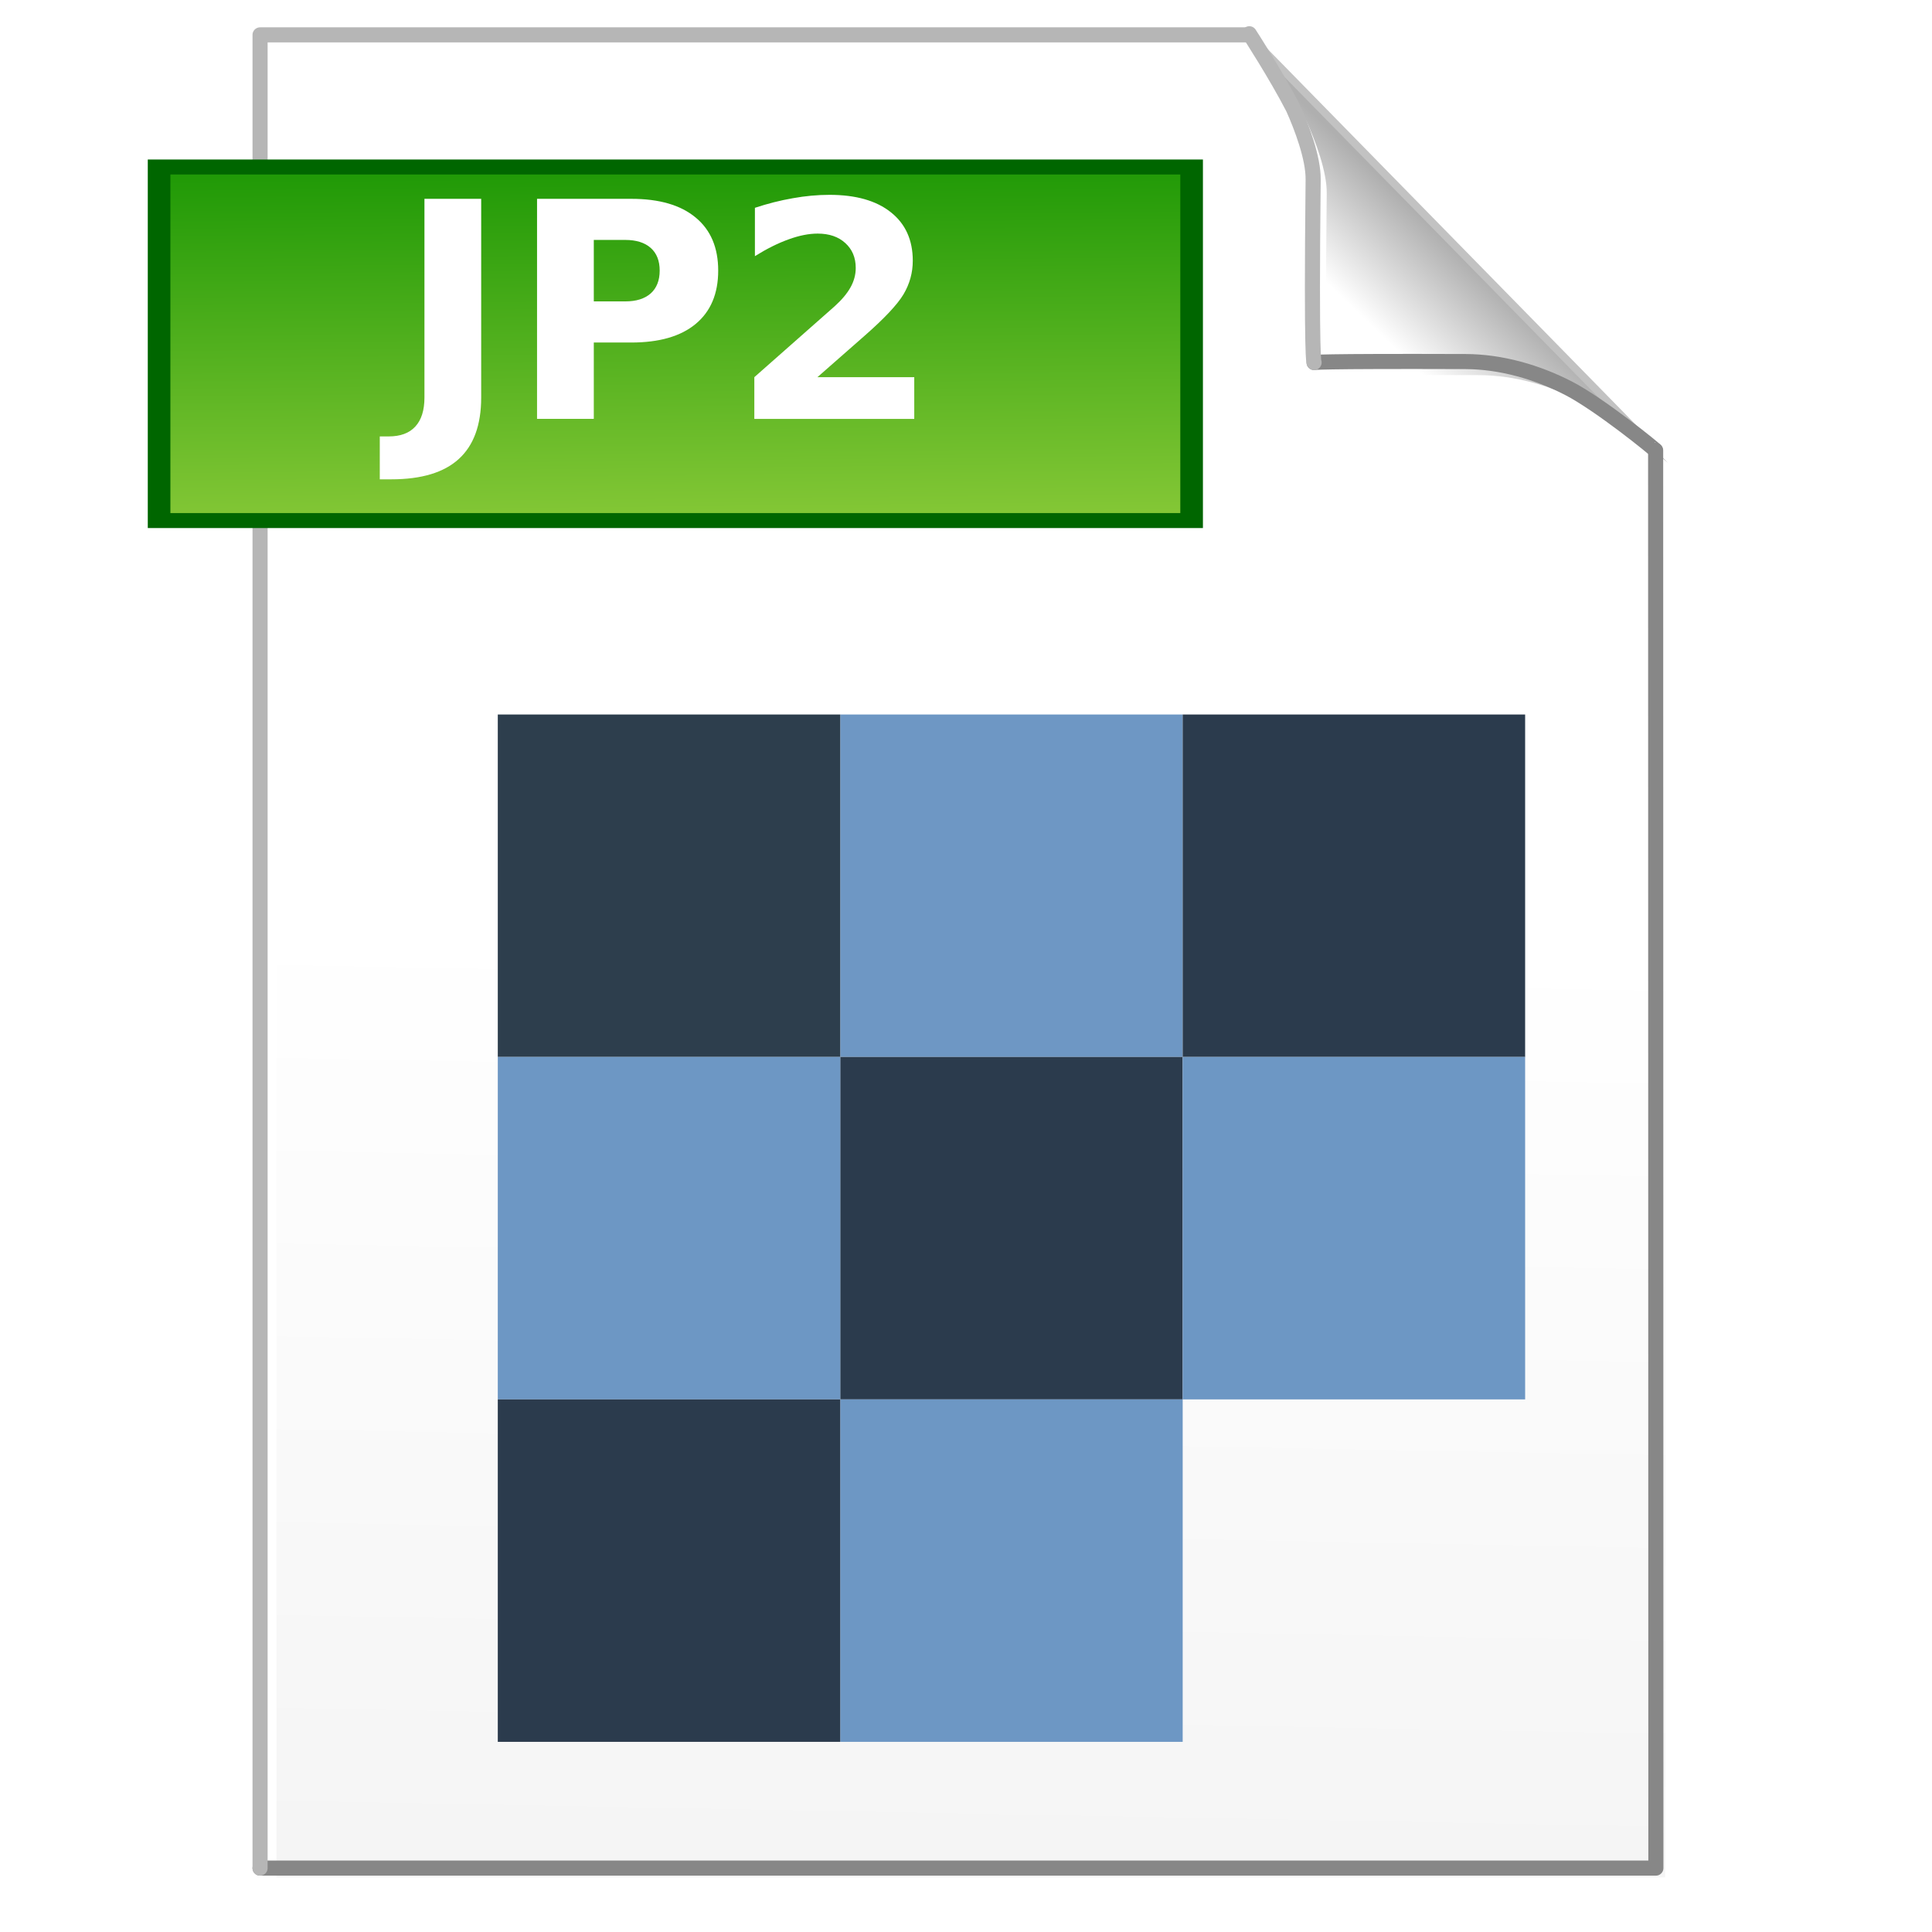
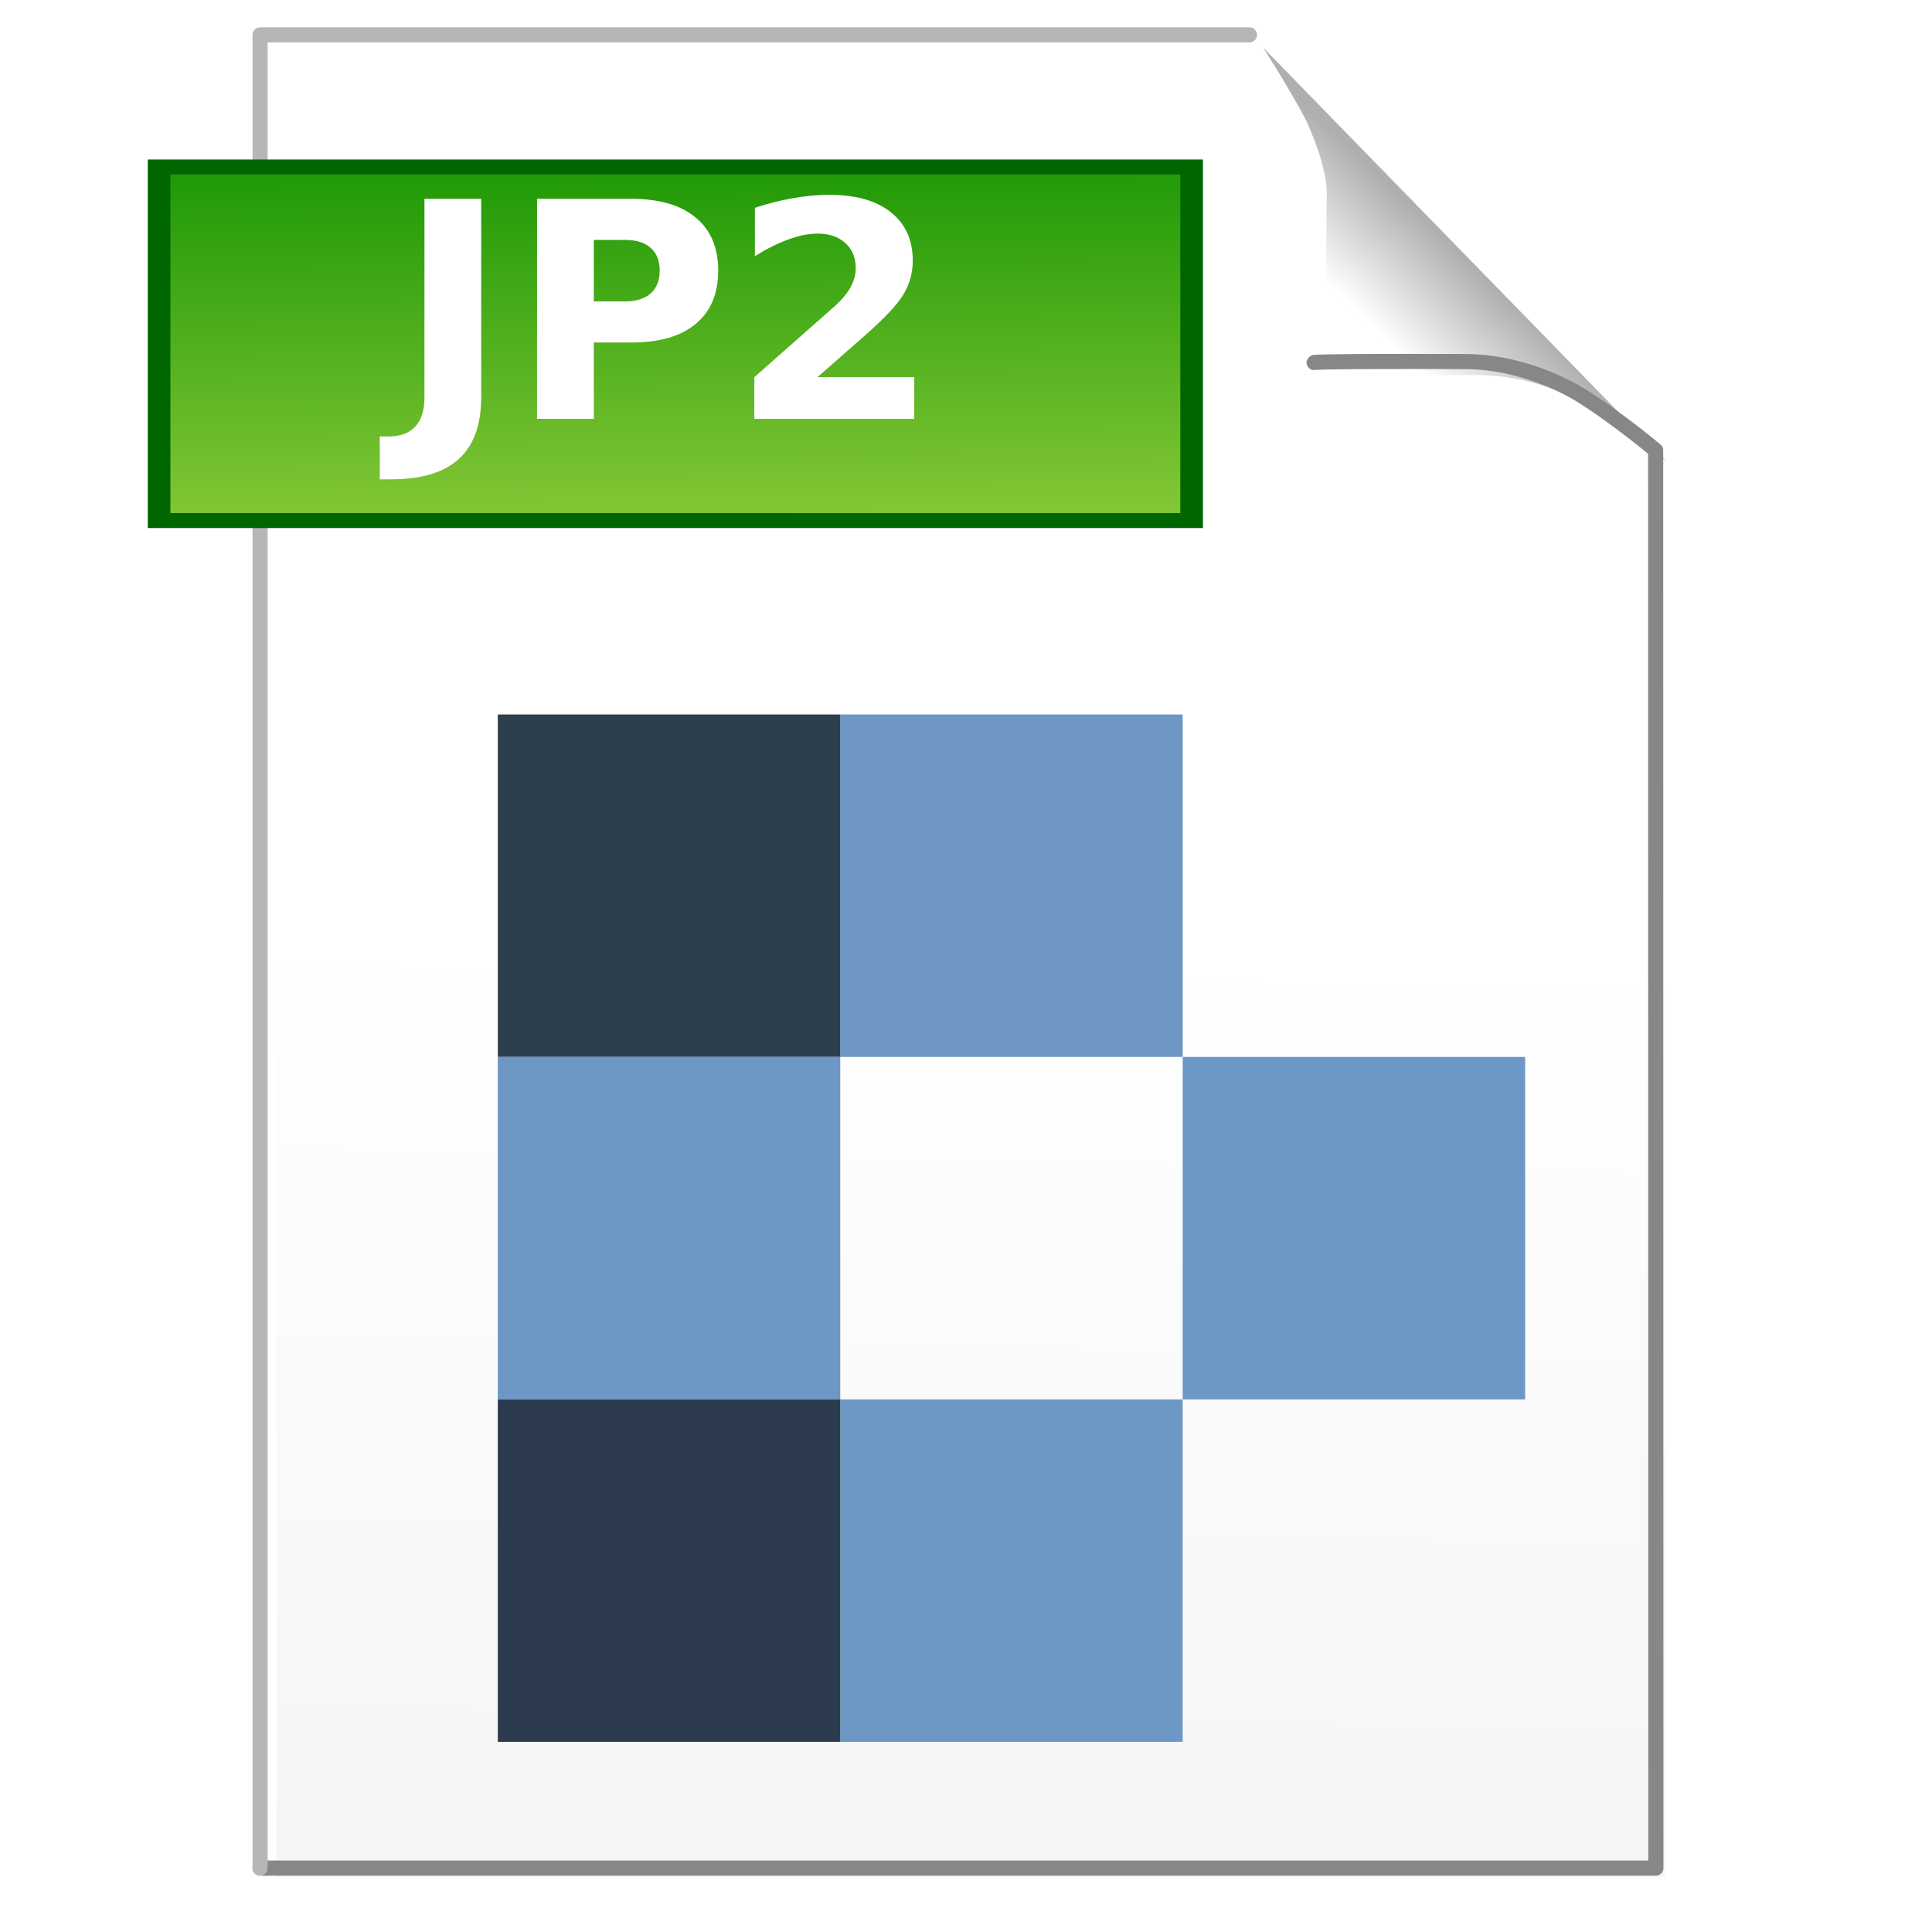
<svg xmlns="http://www.w3.org/2000/svg" xmlns:ns1="http://www.inkscape.org/namespaces/inkscape" xmlns:ns2="http://sodipodi.sourceforge.net/DTD/sodipodi-0.dtd" xmlns:xlink="http://www.w3.org/1999/xlink" version="1.1" width="256" height="256" id="svg2" ns1:version="0.48.4 r9939" ns2:docname="qgis_jp2_icon.svg">
  <ns2:namedview pagecolor="#ffffff" bordercolor="#666666" borderopacity="1" objecttolerance="10" gridtolerance="10" guidetolerance="10" ns1:pageopacity="0" ns1:pageshadow="2" ns1:window-width="640" ns1:window-height="480" id="namedview72" showgrid="false" ns1:zoom="0.921875" ns1:cx="128" ns1:cy="128" ns1:window-x="63" ns1:window-y="34" ns1:window-maximized="0" ns1:current-layer="g5881" />
  <defs id="defs4">
    <linearGradient id="linearGradient4690">
      <stop id="stop4692" style="stop-color:#afafaf;stop-opacity:1" offset="0" />
      <stop id="stop4694" style="stop-color:#ffffff;stop-opacity:1" offset="1" />
    </linearGradient>
    <linearGradient id="linearGradient4494">
      <stop id="stop4520" style="stop-color:#f5f5f5;stop-opacity:1" offset="0" />
      <stop id="stop4524" style="stop-color:#ffffff;stop-opacity:1" offset="1" />
    </linearGradient>
    <linearGradient x1="190.523" y1="30.799" x2="180.141" y2="41.595" id="linearGradient4500" xlink:href="#linearGradient4690" gradientUnits="userSpaceOnUse" />
    <linearGradient x1="120.707" y1="244.554" x2="123.01" y2="121.558" id="linearGradient4518" xlink:href="#linearGradient4494" gradientUnits="userSpaceOnUse" />
    <linearGradient x1="-19.832" y1="221.757" x2="384.75" y2="222.768" id="linearGradient4554" xlink:href="#linearGradient4494" gradientUnits="userSpaceOnUse" />
    <filter color-interpolation-filters="sRGB" id="filter4640">
      <feFlood result="flood" flood-color="rgb(0,0,0)" flood-opacity="0.851" id="feFlood4642" />
      <feComposite in2="SourceGraphic" operator="in" in="flood" result="composite1" id="feComposite4644" />
      <feGaussianBlur result="blur" stdDeviation="4" id="feGaussianBlur4646" />
      <feOffset result="offset" dy="1.8" dx="1.8" id="feOffset4648" />
      <feComposite in2="offset" operator="over" in="SourceGraphic" result="composite2" id="feComposite4650" />
    </filter>
    <filter color-interpolation-filters="sRGB" id="filter5517">
      <feFlood result="flood" flood-color="rgb(0,0,0)" flood-opacity="0.775" id="feFlood5519" />
      <feComposite in2="SourceGraphic" operator="in" in="flood" result="composite1" id="feComposite5521" />
      <feGaussianBlur result="blur" stdDeviation="4" id="feGaussianBlur5523" />
      <feOffset result="offset" dy="1.8" dx="1.8" id="feOffset5525" />
      <feComposite in2="offset" operator="over" in="SourceGraphic" result="composite2" id="feComposite5527" />
    </filter>
    <linearGradient id="linearGradient5763-11-58">
      <stop id="stop3893-4-11" style="stop-color:#129300;stop-opacity:1" offset="0" />
      <stop id="stop3891-6-3" style="stop-color:#e4f363;stop-opacity:1" offset="1" />
    </linearGradient>
    <filter color-interpolation-filters="sRGB" id="filter3643-3-6">
      <feFlood result="flood" flood-color="rgb(0,0,0)" flood-opacity="0.419" id="feFlood3645-898-34" />
      <feComposite in2="SourceGraphic" operator="in" in="flood" result="composite1" id="feComposite3647-03-3" />
      <feGaussianBlur result="blur" stdDeviation="1.8" id="feGaussianBlur3649-6-2" />
      <feOffset result="offset" dy="3" dx="3" id="feOffset3651-5-66" />
      <feComposite in2="offset" operator="over" in="SourceGraphic" result="composite2" id="feComposite3653-9-2" />
    </filter>
    <filter color-interpolation-filters="sRGB" id="filter5735-7-0">
      <feFlood result="flood" flood-color="rgb(0,0,0)" flood-opacity="0.5" id="feFlood5737-3-4" />
      <feComposite in2="SourceGraphic" operator="in" in="flood" result="composite1" id="feComposite5739-6-1" />
      <feGaussianBlur result="blur" stdDeviation="2" id="feGaussianBlur5741-5-5" />
      <feOffset result="offset" dy="1.5" dx="1.5" id="feOffset5743-4-2" />
      <feComposite in2="offset" operator="over" in="SourceGraphic" result="composite2" id="feComposite5745-10-8" />
    </filter>
    <clipPath id="clipPath5693-1-8">
-       <rect width="170.306" height="157.495" x="41.456" y="282.456" id="rect5695-9-9" style="fill:none;stroke:#000000;stroke-width:1.055;stroke-miterlimit:4;stroke-opacity:1;stroke-dasharray:none" />
-     </clipPath>
+       </clipPath>
    <linearGradient x1="61.441" y1="161.203" x2="63.125" y2="273.628" id="linearGradient5773" xlink:href="#linearGradient5763-11-58" gradientUnits="userSpaceOnUse" />
    <filter color-interpolation-filters="sRGB" id="filter3353">
      <feFlood result="flood" flood-color="rgb(0,0,0)" flood-opacity="0.5" id="feFlood3355" />
      <feComposite in2="SourceGraphic" operator="in" in="flood" result="composite1" id="feComposite3357" />
      <feGaussianBlur result="blur" stdDeviation="1.3" id="feGaussianBlur3359" />
      <feOffset result="offset" dy="1.1" dx="1.1" id="feOffset3361" />
      <feComposite in2="offset" operator="over" in="SourceGraphic" result="composite2" id="feComposite3363" />
    </filter>
  </defs>
  <g id="layer4" style="display:inline">
    <g id="g5881">
      <path d="m 34.837,5 131.1,0 53.065,54.048 -0.157,187.915 -184.008,0 z" id="path4010" style="color:#000000;fill:url(#linearGradient4518);fill-opacity:1;fill-rule:nonzero;stroke:url(#linearGradient4554);stroke-width:0;marker:none;visibility:visible;display:inline;overflow:visible;filter:url(#filter4640);enable-background:new" />
      <path d="m 219.329,59.652 c 0.126,0 -7.324,-6.061 -11.49,-8.207 -4.167,-2.147 -8.941,-3.52 -13.637,-3.536 -20.026,-0.068 -20.077,0.126 -20.077,0.126 0,0 -0.396,0.58 -0.126,-24.244 0.031,-2.862 -1.515,-6.945 -2.652,-9.47 -2.243,-4.355 -5.808,-9.849 -5.808,-9.849" id="path4492" style="fill:url(#linearGradient4500);fill-opacity:1;stroke:none;display:inline;filter:url(#filter5517)" />
-       <path d="M 165.559,4.748 219.381,59.68" id="path3998" style="color:#000000;fill:none;stroke:#c2c2c2;stroke-width:1;stroke-linecap:round;stroke-linejoin:round;stroke-miterlimit:0;stroke-opacity:1;stroke-dasharray:none;stroke-dashoffset:0;marker:none;visibility:visible;display:inline;overflow:visible;enable-background:new" />
      <path d="m 219.381,59.68 0.032,187.852 -184.955,0" id="path3996" style="color:#000000;fill:none;stroke:#878787;stroke-width:2;stroke-linecap:round;stroke-linejoin:round;stroke-miterlimit:0;stroke-opacity:1;stroke-dasharray:none;stroke-dashoffset:0;marker:none;visibility:visible;display:inline;overflow:visible;enable-background:new" />
      <path d="m 34.459,247.532 -10e-7,-242.911 131.1,0" id="rect3067-6" style="color:#000000;fill:none;stroke:#b6b6b6;stroke-width:2;stroke-linecap:round;stroke-linejoin:round;stroke-miterlimit:0;stroke-opacity:1;stroke-dasharray:none;stroke-dashoffset:0;marker:none;visibility:visible;display:inline;overflow:visible;enable-background:new" />
      <path d="m 219.329,59.652 c 0.126,0 -7.324,-6.061 -11.49,-8.207 -4.167,-2.147 -8.941,-3.52 -13.637,-3.536 -20.026,-0.068 -20.077,0.126 -20.077,0.126" id="path4688" style="fill:none;stroke:#878787;stroke-width:2;stroke-linecap:round;stroke-linejoin:miter;stroke-miterlimit:4;stroke-opacity:1;stroke-dasharray:none;display:inline;filter:url(#filter4468)" />
-       <path d="m 174.125,48.035 c 0,0 -0.396,0.58 -0.126,-24.244 0.031,-2.862 -1.515,-6.945 -2.652,-9.47 -2.243,-4.355 -5.808,-9.849 -5.808,-9.849" id="path4492-2" style="fill:none;stroke:#b6b6b6;stroke-width:2;stroke-linecap:round;stroke-linejoin:miter;stroke-miterlimit:4;stroke-opacity:1;stroke-dasharray:none;display:inline;filter:url(#filter4468)" />
      <rect width="105" height="54.286" x="17.143" y="168.143" transform="matrix(1.303,0,0,0.863,-5.166,-125.568)" id="rect3421-7-0" style="fill:url(#linearGradient5773);fill-opacity:1;stroke:#006600;stroke-width:2.3;stroke-miterlimit:4;stroke-opacity:1;stroke-dasharray:none;display:inline;filter:url(#filter3643-3-6);enable-background:new" />
      <g style="font-size:40px;font-style:normal;font-weight:normal;line-height:125%;letter-spacing:0px;word-spacing:0px;fill:#ffffff;fill-opacity:1;stroke:none;font-family:Sans" id="text3044">
        <path d="m 56.24,26.345 7.52,0 0,26.328 c -1.1e-5,3.633 -0.99,6.348 -2.969,8.145 -1.966,1.797 -4.948,2.695 -8.945,2.695 l -1.523,0 0,-5.684 1.172,0 c 1.562,-3e-6 2.741,-0.436 3.535,-1.309 0.807,-0.872 1.211,-2.155 1.211,-3.848 l 0,-26.328" style="font-weight:bold;fill:#ffffff;-inkscape-font-specification:Sans Bold" id="path3605" />
        <path d="m 71.162,26.345 12.48,0 c 3.711,2.9e-5 6.556,0.827 8.535,2.48 1.992,1.641 2.988,3.984 2.988,7.031 -2.8e-5,3.06 -0.996,5.417 -2.988,7.07 -1.979,1.641 -4.824,2.461 -8.535,2.461 l -4.961,0 0,10.117 -7.52,0 0,-29.16 m 7.52,5.449 0,8.145 4.16,0 c 1.458,1.5e-5 2.585,-0.352 3.379,-1.055 0.794,-0.716 1.191,-1.725 1.191,-3.027 -2e-5,-1.302 -0.397,-2.305 -1.191,-3.008 -0.794,-0.703 -1.921,-1.055 -3.379,-1.055 l -4.16,0" style="font-weight:bold;fill:#ffffff;-inkscape-font-specification:Sans Bold" id="path3607" />
        <path d="m 108.311,49.978 12.832,0 0,5.527 -21.191,0 0,-5.527 10.645,-9.395 c 0.951,-0.859 1.654,-1.699 2.109,-2.52 0.456,-0.82 0.684,-1.673 0.684,-2.559 -2e-5,-1.367 -0.462,-2.467 -1.387,-3.301 -0.911,-0.833 -2.129,-1.25 -3.652,-1.25 -1.172,2.4e-5 -2.454,0.254 -3.848,0.762 -1.393,0.495 -2.884,1.237 -4.473,2.227 l 0,-6.406 c 1.693,-0.56 3.366,-0.983 5.02,-1.27 1.654,-0.299 3.275,-0.449 4.863,-0.449 3.49,2.9e-5 6.198,0.768 8.125,2.305 1.94,1.536 2.91,3.678 2.91,6.426 -2e-5,1.589 -0.41,3.073 -1.23,4.453 -0.82,1.367 -2.546,3.203 -5.176,5.508 l -6.23,5.469" style="font-weight:bold;fill:#ffffff;-inkscape-font-specification:Sans Bold" id="path3609" />
      </g>
      <g transform="matrix(5.672,0,0,5.672,59.721,43.061)" id="g3000" style="display:inline;filter:url(#filter3353)">
        <rect width="8" height="8" x="8" y="8" id="rect6419" style="fill:#6e97c4;fill-opacity:1;fill-rule:nonzero;stroke:none" />
-         <rect width="8" height="8" x="16" y="8" id="rect6419-6" style="fill:#2b3b4d;fill-opacity:1;fill-rule:nonzero;stroke:none;display:inline" />
-         <rect width="8" height="8" x="8" y="16" id="rect6419-6-9" style="fill:#2b3b4d;fill-opacity:1;fill-rule:nonzero;stroke:none;display:inline" />
        <rect width="8" height="8" x="16" y="16" id="rect6419-0" style="fill:#6d97c4;fill-opacity:1;fill-rule:nonzero;stroke:none;display:inline" />
        <rect width="8" height="8" x="-4.7683716e-07" y="8" id="rect6419-6-7" style="fill:#2d3e4d;fill-opacity:1;fill-rule:nonzero;stroke:none;display:inline" />
        <rect width="8" height="8" x="-4.7683716e-07" y="16" id="rect6419-3" style="fill:#6d97c4;fill-opacity:1;fill-rule:nonzero;stroke:none;display:inline" />
        <rect width="8" height="8" x="8" y="24" id="rect6419-5" style="fill:#6d97c4;fill-opacity:1;fill-rule:nonzero;stroke:none;display:inline" />
        <rect width="8" height="8" x="-4.7683716e-07" y="24" id="rect6419-6-6" style="fill:#2b3b4d;fill-opacity:1;fill-rule:nonzero;stroke:none;display:inline" />
        <rect width="24" height="24" x="-4.7683716e-07" y="8" id="rect6554" style="fill:none;stroke:none" />
      </g>
    </g>
  </g>
</svg>